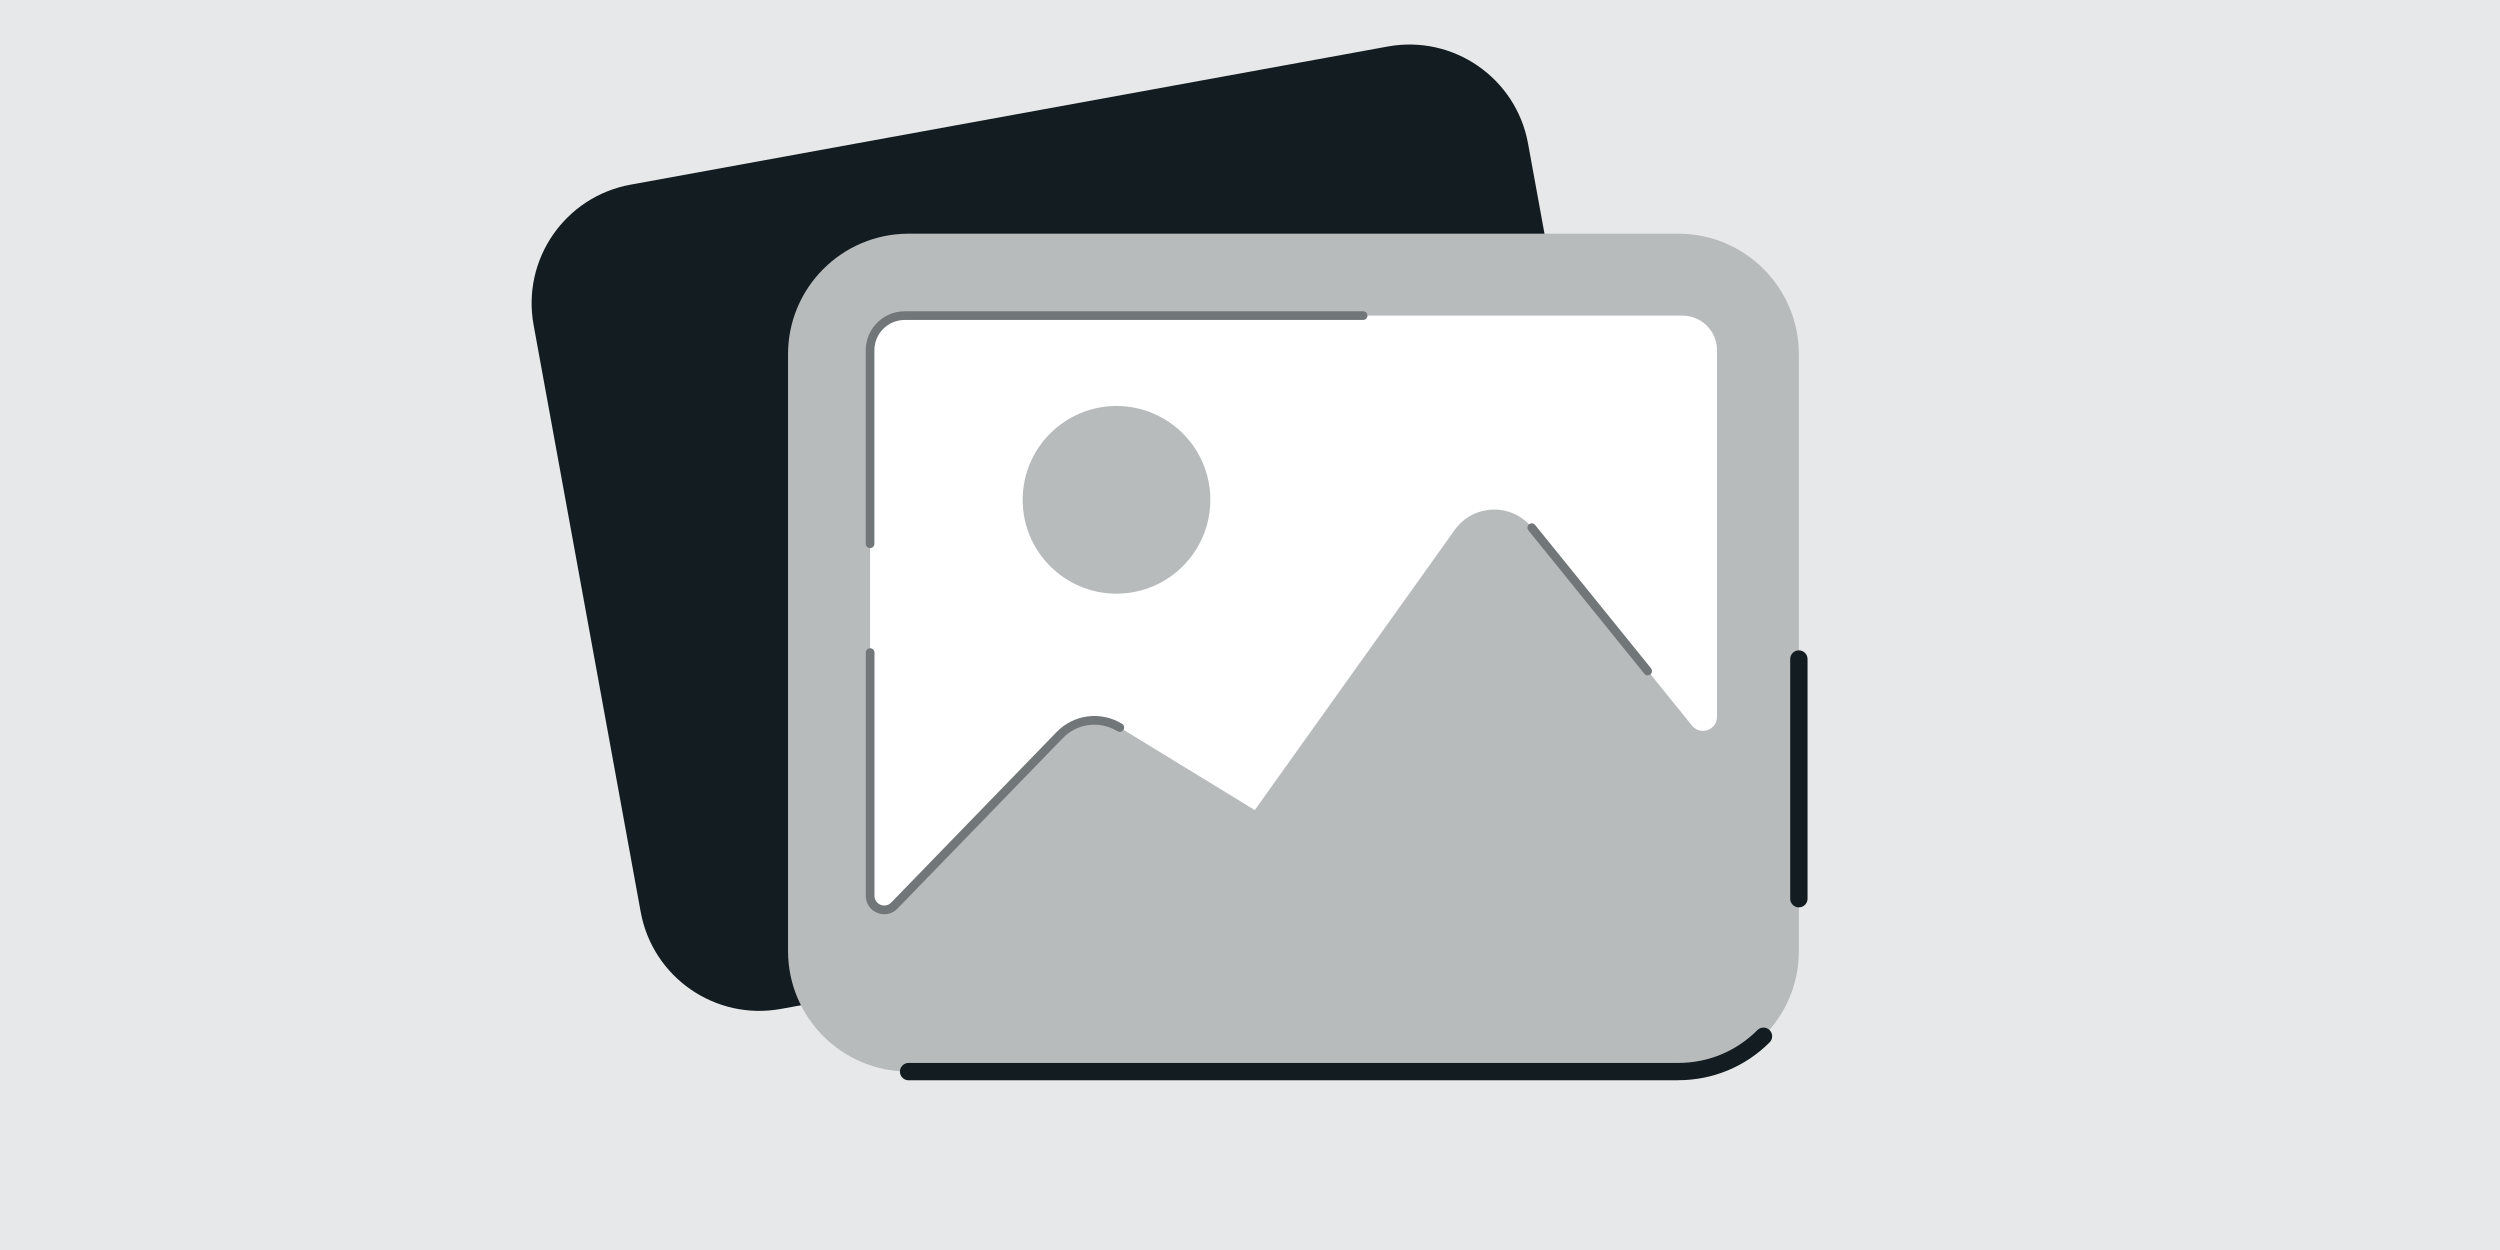
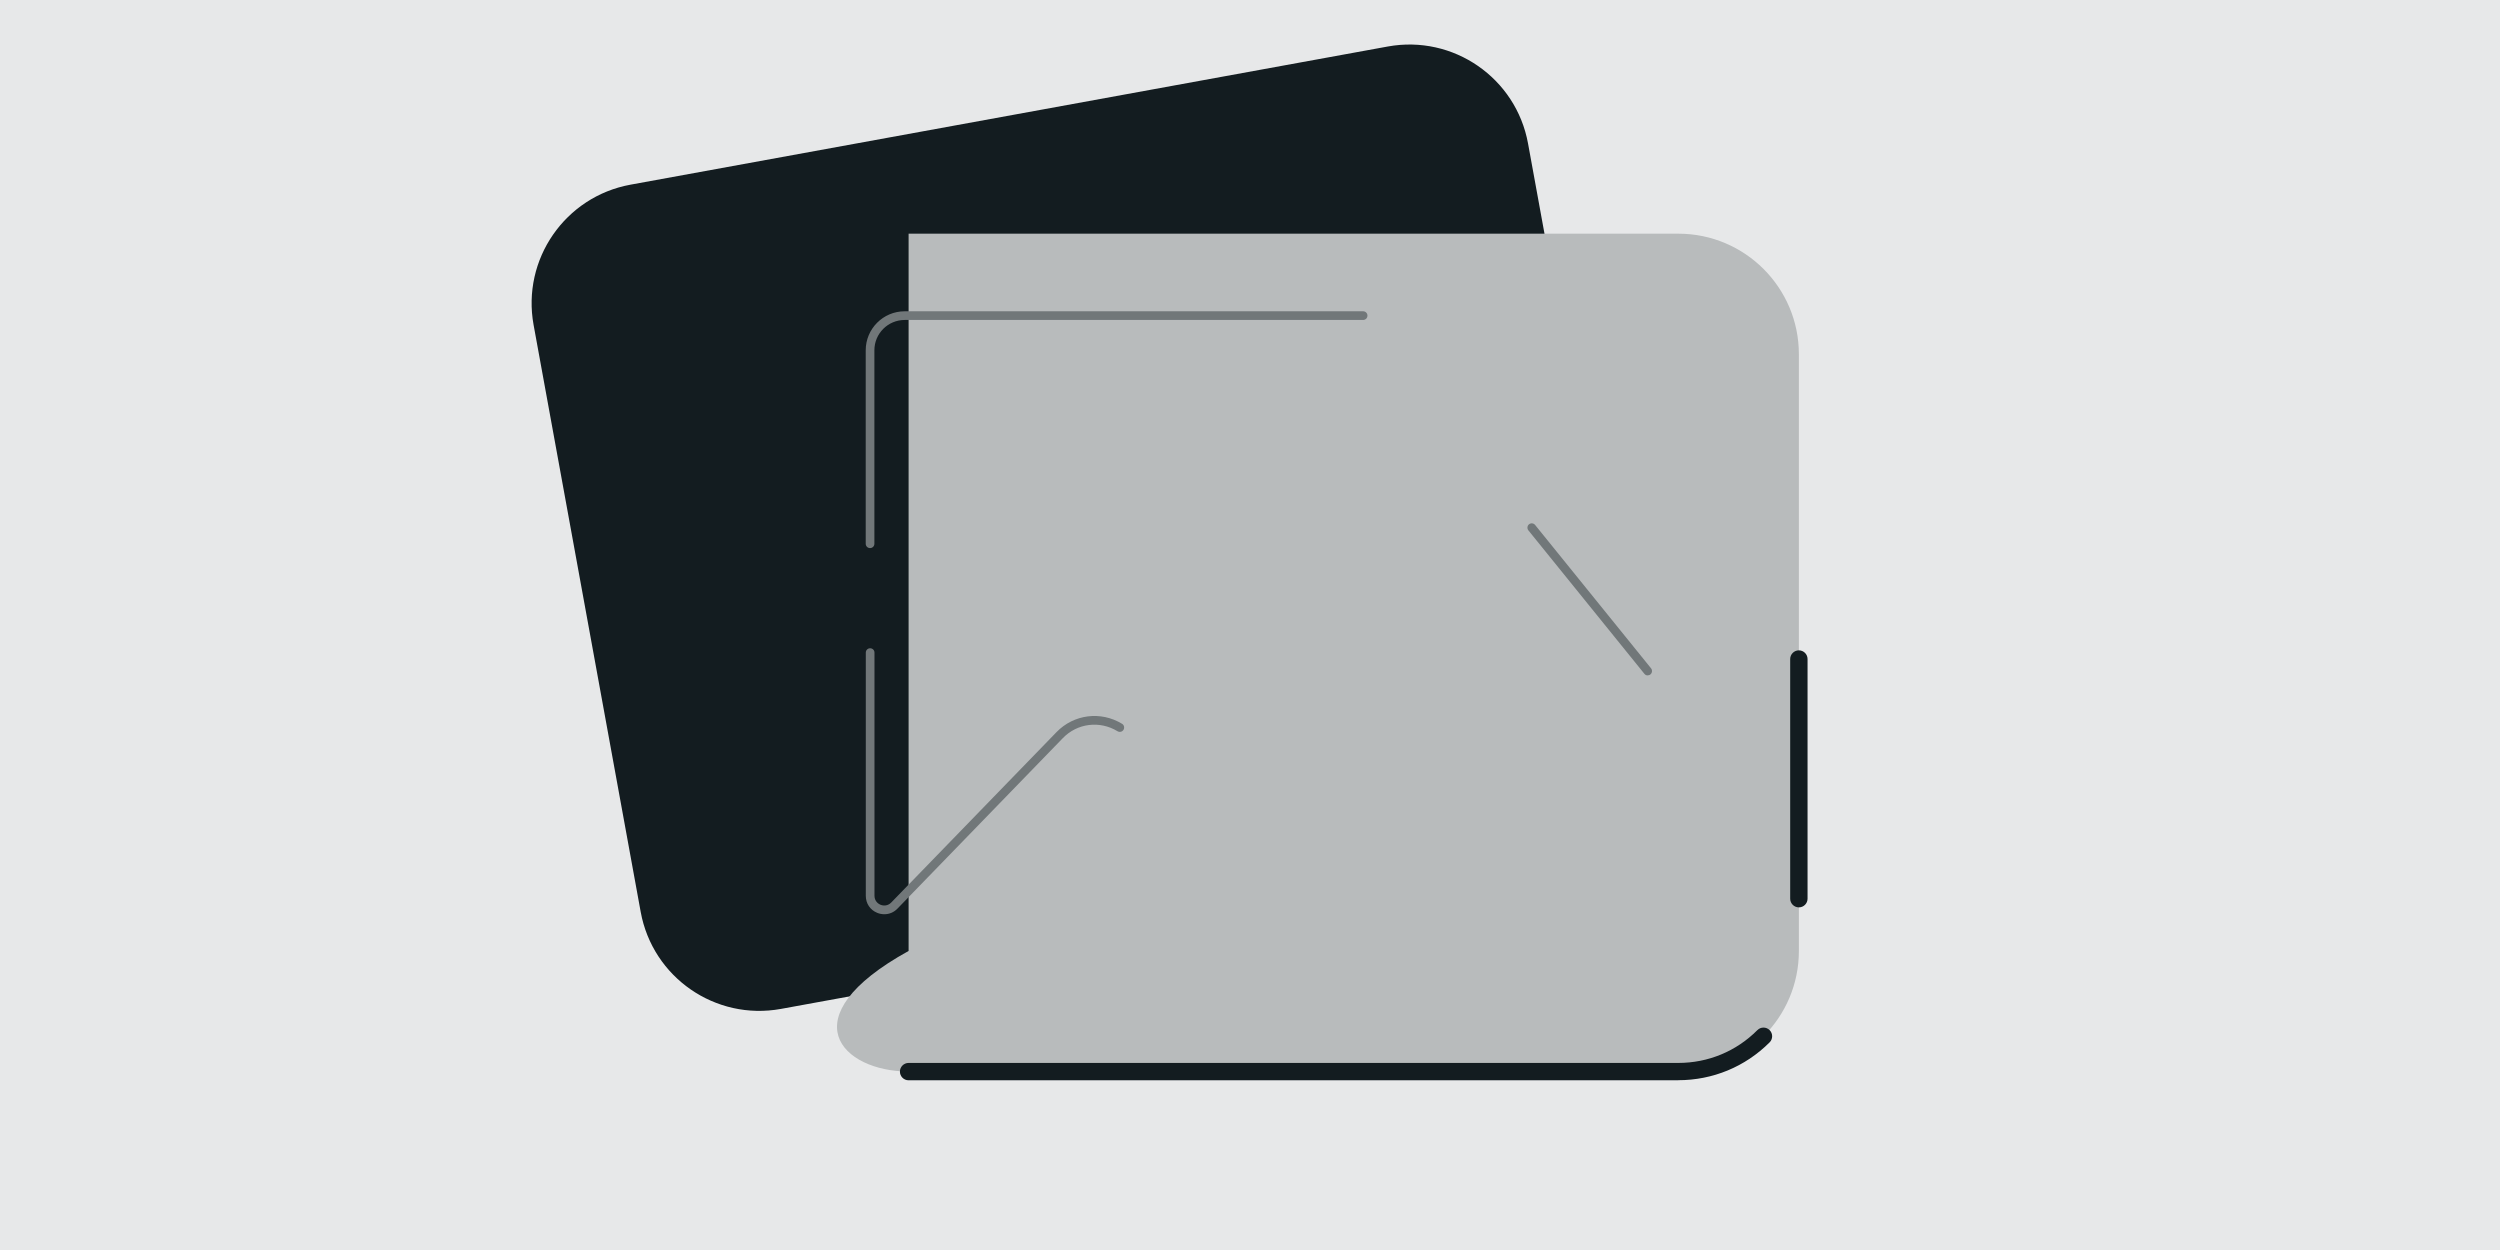
<svg xmlns="http://www.w3.org/2000/svg" width="288" height="144" viewBox="0 0 288 144" fill="none">
  <rect x="0" y="0" width="288" height="144" fill="#333333" stroke="none" />
  <g clip-path="url(#clip0_3513_14120)">
    <rect width="288" height="144" fill="white" />
    <path d="M288 0H0V144H288V0Z" fill="#E7E8E9" />
    <path d="M159.871 5.358L72.641 21.273C65.094 22.65 60.093 29.884 61.47 37.431L73.808 105.054C75.185 112.601 82.419 117.603 89.965 116.226L177.195 100.31C184.742 98.934 189.743 91.7 188.367 84.153L176.029 16.529C174.652 8.983 167.418 3.981 159.871 5.358Z" fill="#131C20" />
-     <path d="M193.341 26.92H104.671C97 26.92 90.781 33.139 90.781 40.81V109.55C90.781 117.221 97 123.44 104.671 123.44H193.341C201.012 123.44 207.231 117.221 207.231 109.55V40.81C207.231 33.139 201.012 26.92 193.341 26.92Z" fill="#B8BBBC" />
-     <path d="M100.23 103.19V40.35C100.23 38.15 102.01 36.36 104.22 36.36H193.81C196.01 36.36 197.8 38.14 197.8 40.35V82.57C197.8 84.1 195.88 84.78 194.92 83.59L176.48 60.78C174.15 57.9 169.73 58.04 167.58 61.05L144.55 93.32L129 83.81C126.77 82.44 123.89 82.81 122.07 84.69L103.03 104.32C102.02 105.37 100.24 104.65 100.24 103.19H100.23Z" fill="white" />
+     <path d="M193.341 26.92H104.671V109.55C90.781 117.221 97 123.44 104.671 123.44H193.341C201.012 123.44 207.231 117.221 207.231 109.55V40.81C207.231 33.139 201.012 26.92 193.341 26.92Z" fill="#B8BBBC" />
    <path d="M128.621 68.39C134.591 68.39 139.431 63.55 139.431 57.58C139.431 51.61 134.591 46.77 128.621 46.77C122.65 46.77 117.811 51.61 117.811 57.58C117.811 63.55 122.65 68.39 128.621 68.39Z" fill="#B8BBBC" />
    <path d="M207.23 104.53C206.68 104.53 206.23 104.08 206.23 103.53V75.92C206.23 75.37 206.68 74.92 207.23 74.92C207.78 74.92 208.23 75.37 208.23 75.92V103.53C208.23 104.08 207.78 104.53 207.23 104.53Z" fill="#131C20" />
    <path d="M193.34 124.45H104.67C104.12 124.45 103.67 124 103.67 123.45C103.67 122.9 104.12 122.45 104.67 122.45H193.34C196.78 122.45 200.02 121.11 202.45 118.67C202.84 118.28 203.47 118.28 203.86 118.67C204.25 119.06 204.25 119.69 203.86 120.08C201.05 122.89 197.31 124.44 193.33 124.44L193.34 124.45Z" fill="#131C20" />
    <path d="M101.87 105.32C101.6 105.32 101.32 105.27 101.06 105.16C100.24 104.83 99.74 104.08 99.74 103.19V75.18C99.74 74.9 99.96 74.68 100.24 74.68C100.52 74.68 100.74 74.9 100.74 75.18V103.19C100.74 103.75 101.1 104.09 101.44 104.23C101.78 104.37 102.28 104.37 102.67 103.97L121.71 84.34C123.71 82.28 126.81 81.89 129.26 83.38C129.5 83.52 129.57 83.83 129.43 84.07C129.29 84.31 128.98 84.38 128.74 84.24C126.69 82.99 124.1 83.31 122.43 85.04L103.39 104.67C102.98 105.1 102.44 105.32 101.88 105.32H101.87Z" fill="#717779" />
    <path d="M189.821 77.81C189.671 77.81 189.531 77.75 189.431 77.62L176.071 61.1C175.901 60.89 175.931 60.57 176.141 60.4C176.351 60.23 176.671 60.26 176.841 60.47L190.201 76.99C190.371 77.2 190.341 77.52 190.131 77.69C190.041 77.77 189.931 77.8 189.821 77.8V77.81Z" fill="#717779" />
    <path d="M100.23 63.14C99.951 63.14 99.731 62.92 99.731 62.64V40.35C99.731 37.88 101.74 35.86 104.22 35.86H157.03C157.31 35.86 157.53 36.08 157.53 36.36C157.53 36.64 157.31 36.86 157.03 36.86H104.22C102.3 36.86 100.73 38.42 100.73 40.35V62.64C100.73 62.92 100.51 63.14 100.23 63.14Z" fill="#717779" />
  </g>
  <defs>
    <clipPath id="clip0_3513_14120">
      <rect width="288" height="144" fill="white" />
    </clipPath>
  </defs>
</svg>